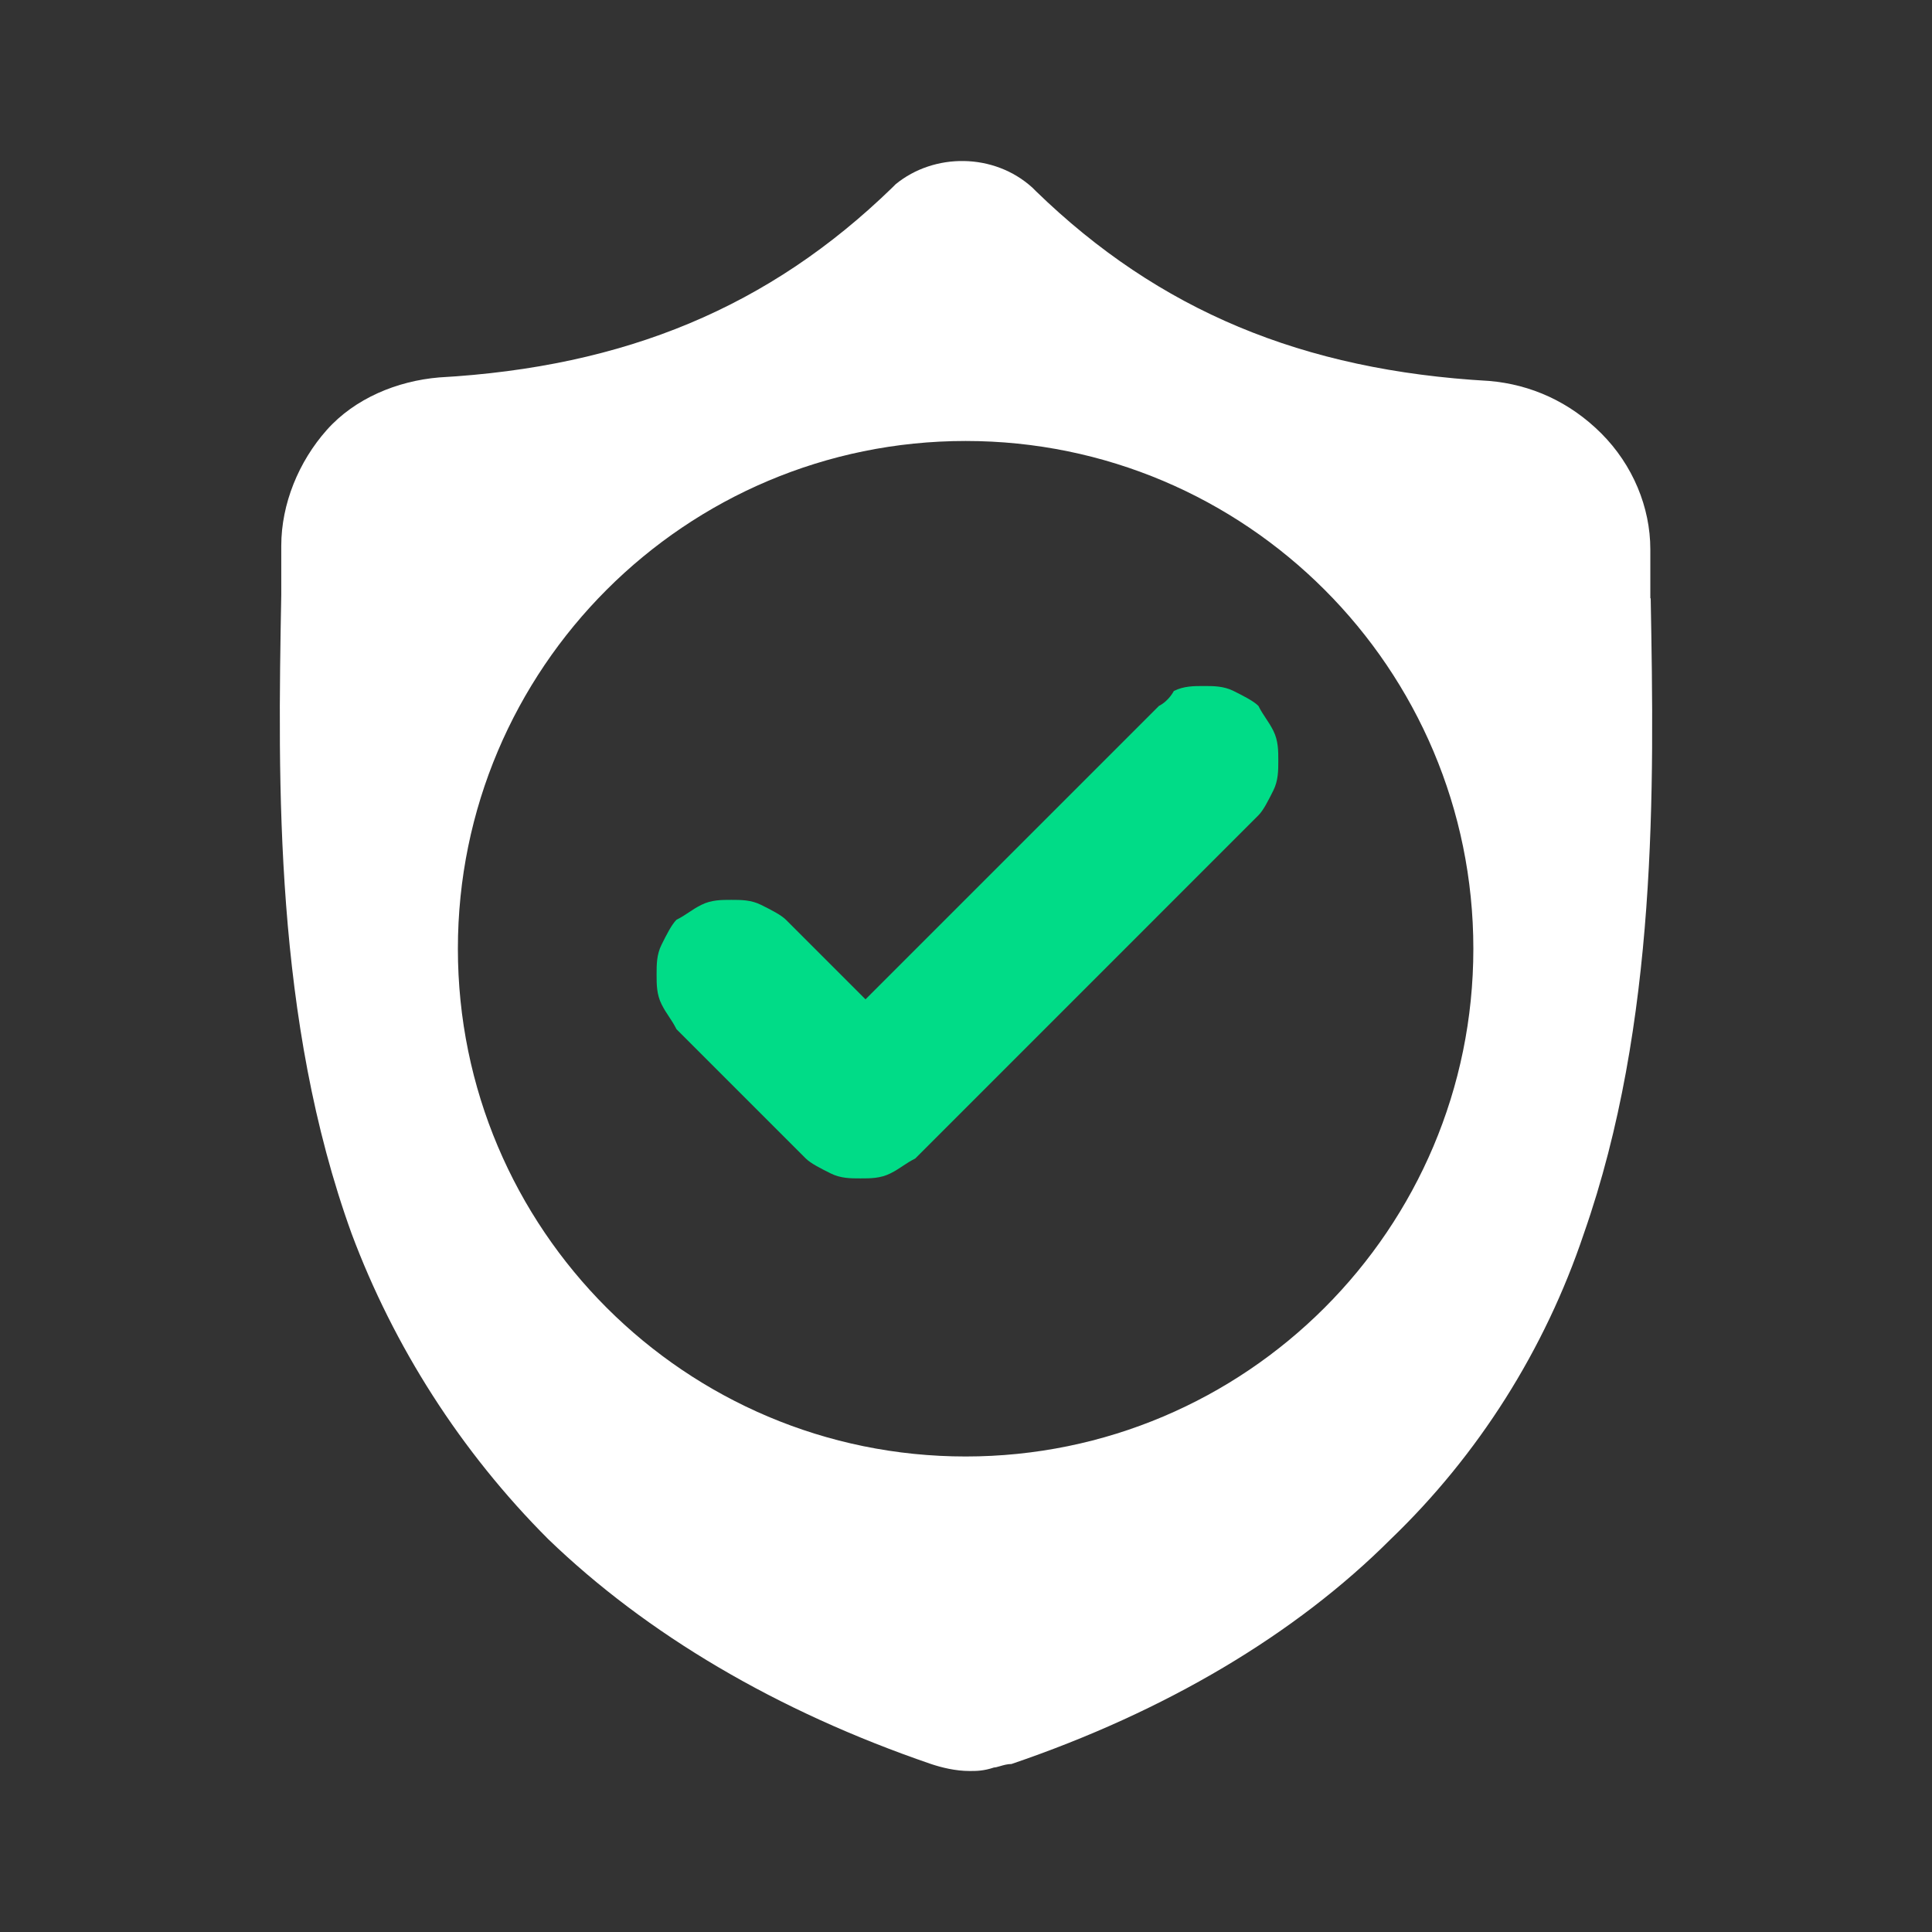
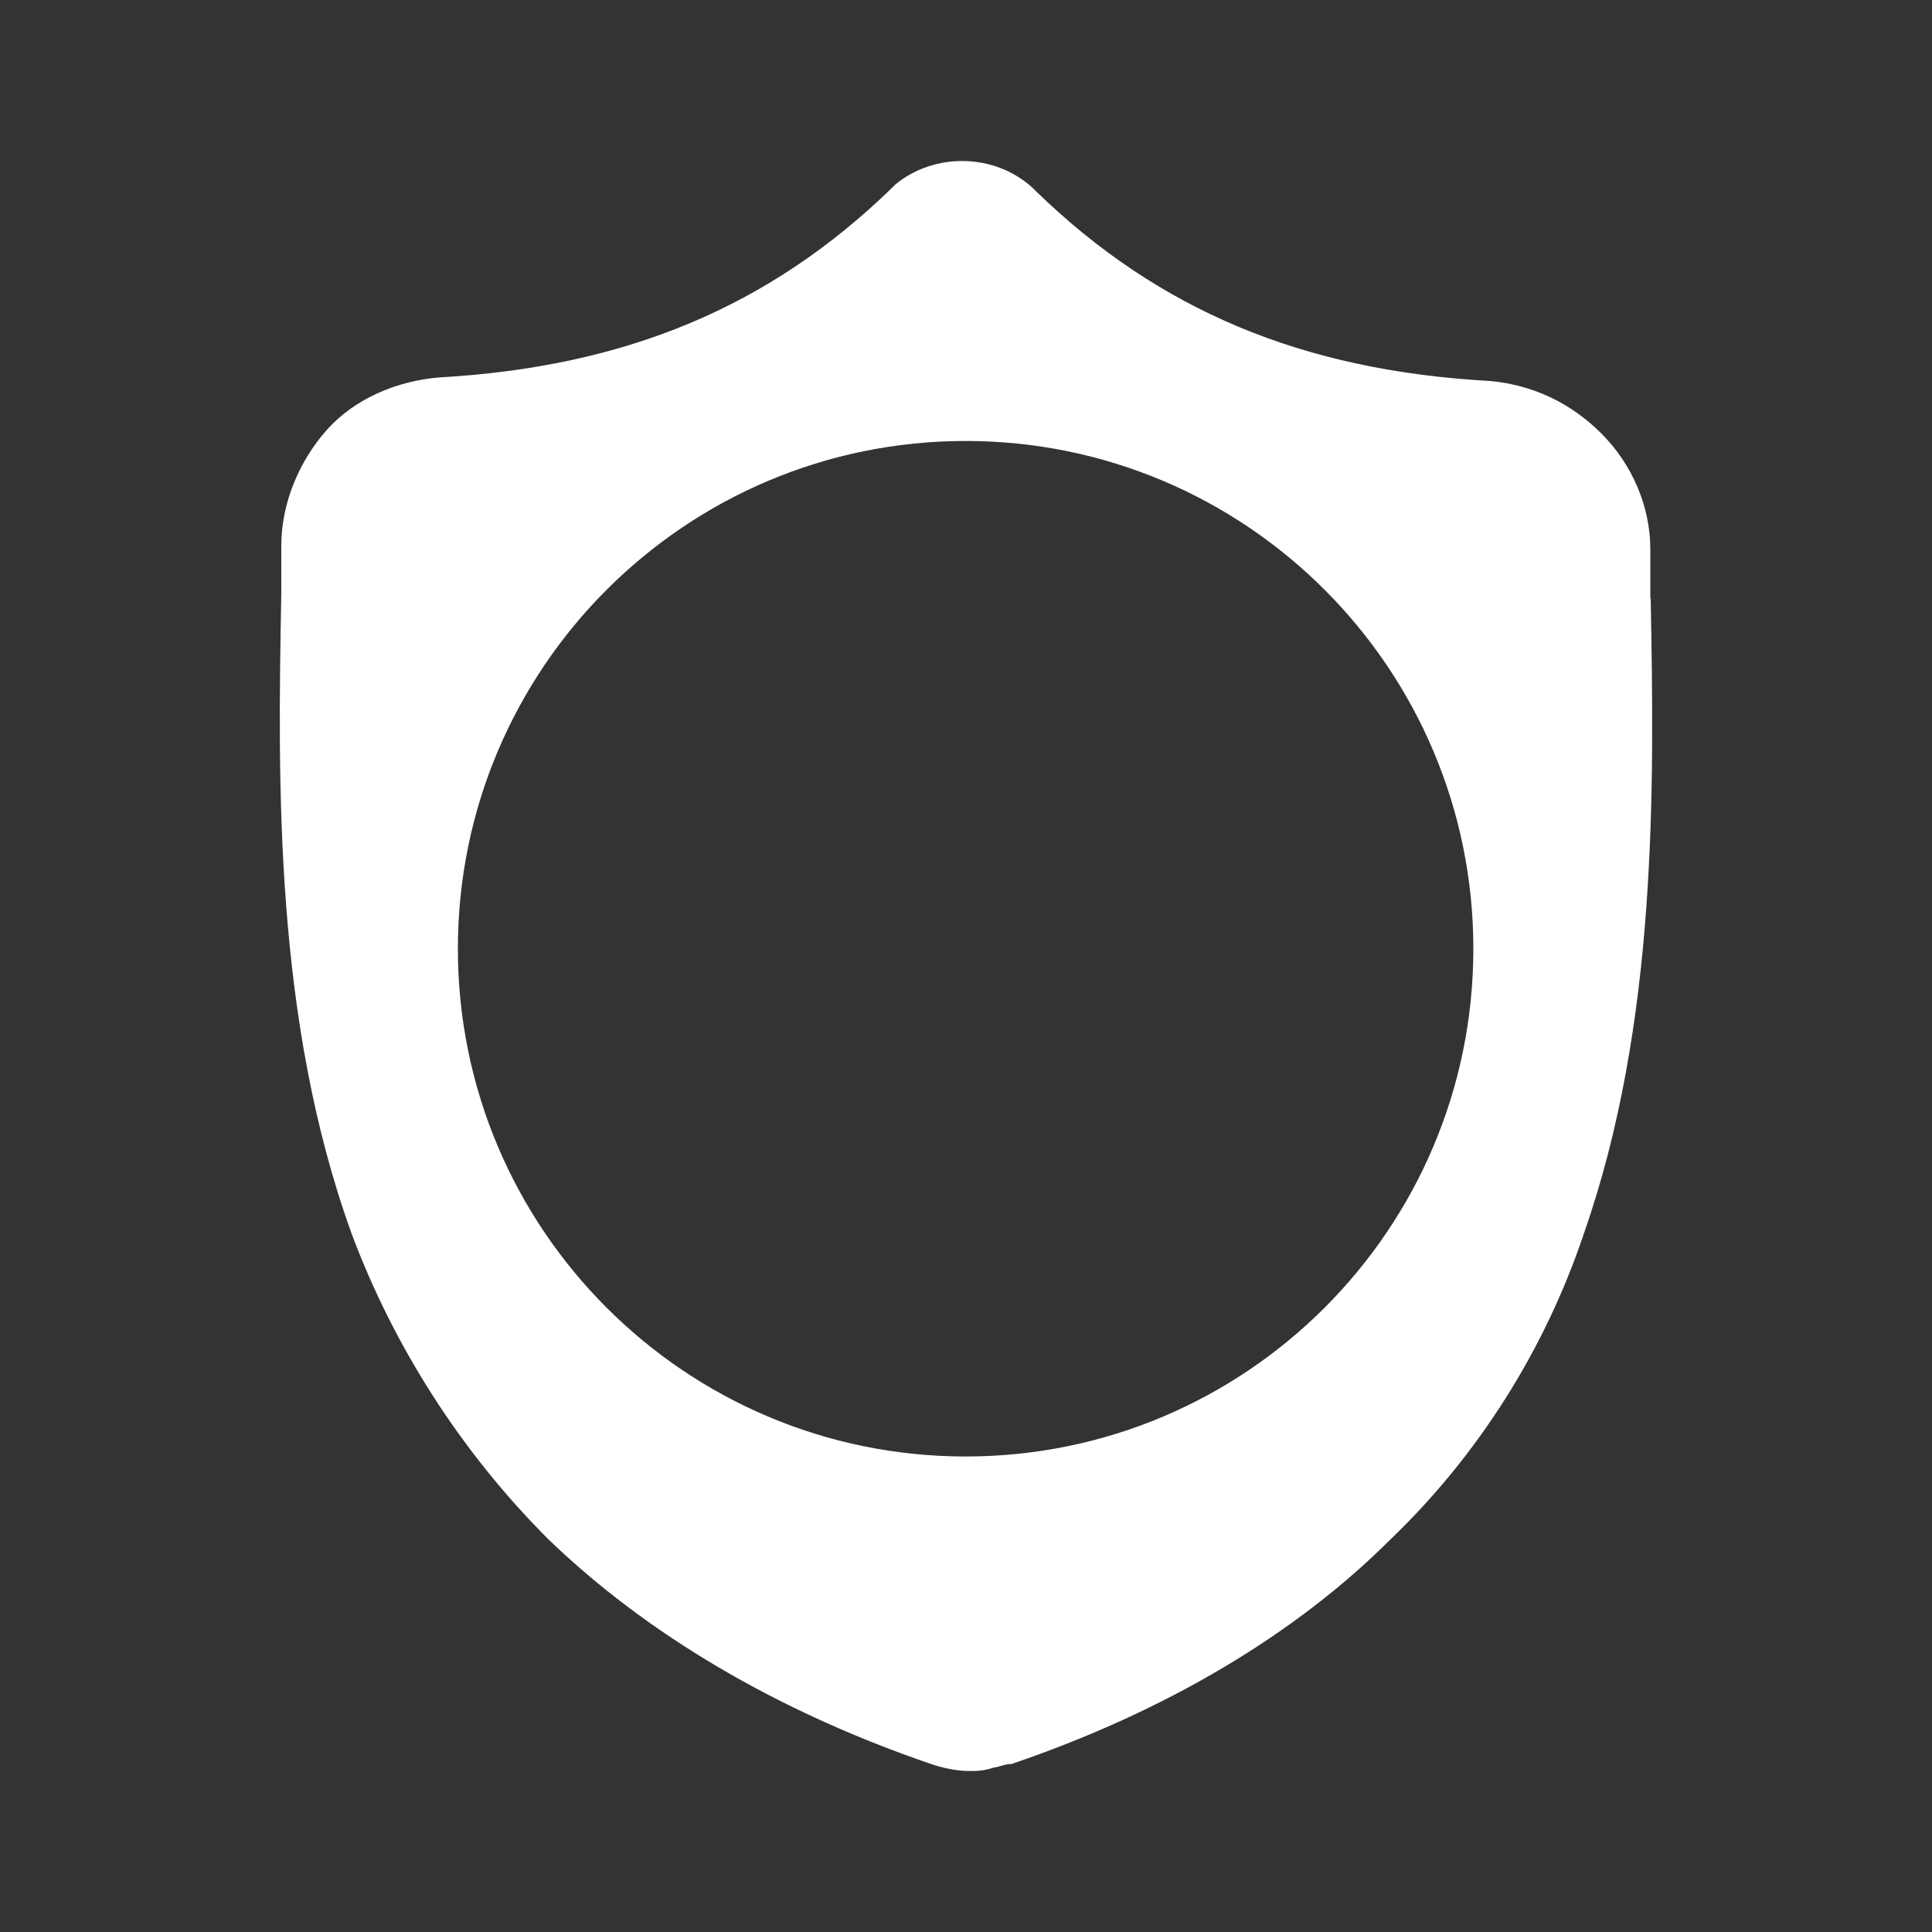
<svg xmlns="http://www.w3.org/2000/svg" width="48" height="48" viewBox="0 0 48 48" fill="none">
  <rect x="0" y="0" width="48" height="48" fill="#333333" stroke="none" />
  <path fill-rule="evenodd" clip-rule="evenodd" d="M41.002 13.648V14.865H41.011C41.098 19.57 41.185 25.415 39.35 30.65C38.384 33.529 36.732 36.147 34.549 38.243C32.192 40.599 28.966 42.522 25.13 43.826C25.028 43.826 24.926 43.856 24.842 43.881C24.782 43.898 24.731 43.913 24.695 43.913C24.434 44 24.261 44 24.087 44C23.739 44 23.391 43.913 23.13 43.826C19.295 42.513 16.068 40.599 13.624 38.243C11.441 36.06 9.78 33.442 8.736 30.65C6.814 25.336 6.901 19.492 6.988 14.778V13.561C6.988 12.517 7.423 11.465 8.119 10.682C8.815 9.899 9.867 9.464 10.911 9.377C15.537 9.116 19.112 7.629 22.165 4.664L22.252 4.577C23.208 3.794 24.695 3.794 25.652 4.664L25.739 4.751C28.792 7.716 32.366 9.203 36.993 9.464C38.036 9.551 39.002 9.986 39.785 10.769C40.567 11.552 41.002 12.604 41.002 13.648ZM11.376 23.571C11.376 16.608 17.027 10.956 23.991 10.956C30.954 10.956 36.605 16.608 36.605 23.571C36.605 30.535 30.954 36.186 23.991 36.186C17.027 36.186 11.376 30.535 11.376 23.571Z" fill="white" />
-   <path fill-rule="evenodd" clip-rule="evenodd" d="M28.794 17.538L21.503 24.828L19.526 22.851C19.402 22.728 19.155 22.604 18.908 22.481C18.661 22.357 18.414 22.357 18.167 22.357C17.919 22.357 17.672 22.357 17.425 22.481C17.178 22.604 17.055 22.728 16.807 22.851C16.684 22.975 16.56 23.222 16.437 23.469C16.313 23.716 16.313 23.963 16.313 24.211C16.313 24.458 16.313 24.705 16.437 24.952C16.56 25.199 16.684 25.323 16.807 25.57L20.02 28.783C20.144 28.906 20.391 29.03 20.638 29.153C20.885 29.277 21.132 29.277 21.379 29.277C21.627 29.277 21.874 29.277 22.121 29.153C22.368 29.03 22.492 28.906 22.739 28.783L31.265 20.256C31.389 20.133 31.512 19.886 31.636 19.639C31.759 19.391 31.759 19.144 31.759 18.897C31.759 18.65 31.759 18.403 31.636 18.156C31.512 17.909 31.389 17.785 31.265 17.538C31.141 17.414 30.894 17.291 30.647 17.167C30.4 17.044 30.153 17.044 29.906 17.044C29.659 17.044 29.411 17.044 29.164 17.167C29.164 17.167 29.041 17.414 28.794 17.538Z" fill="#00DC87" />
</svg>